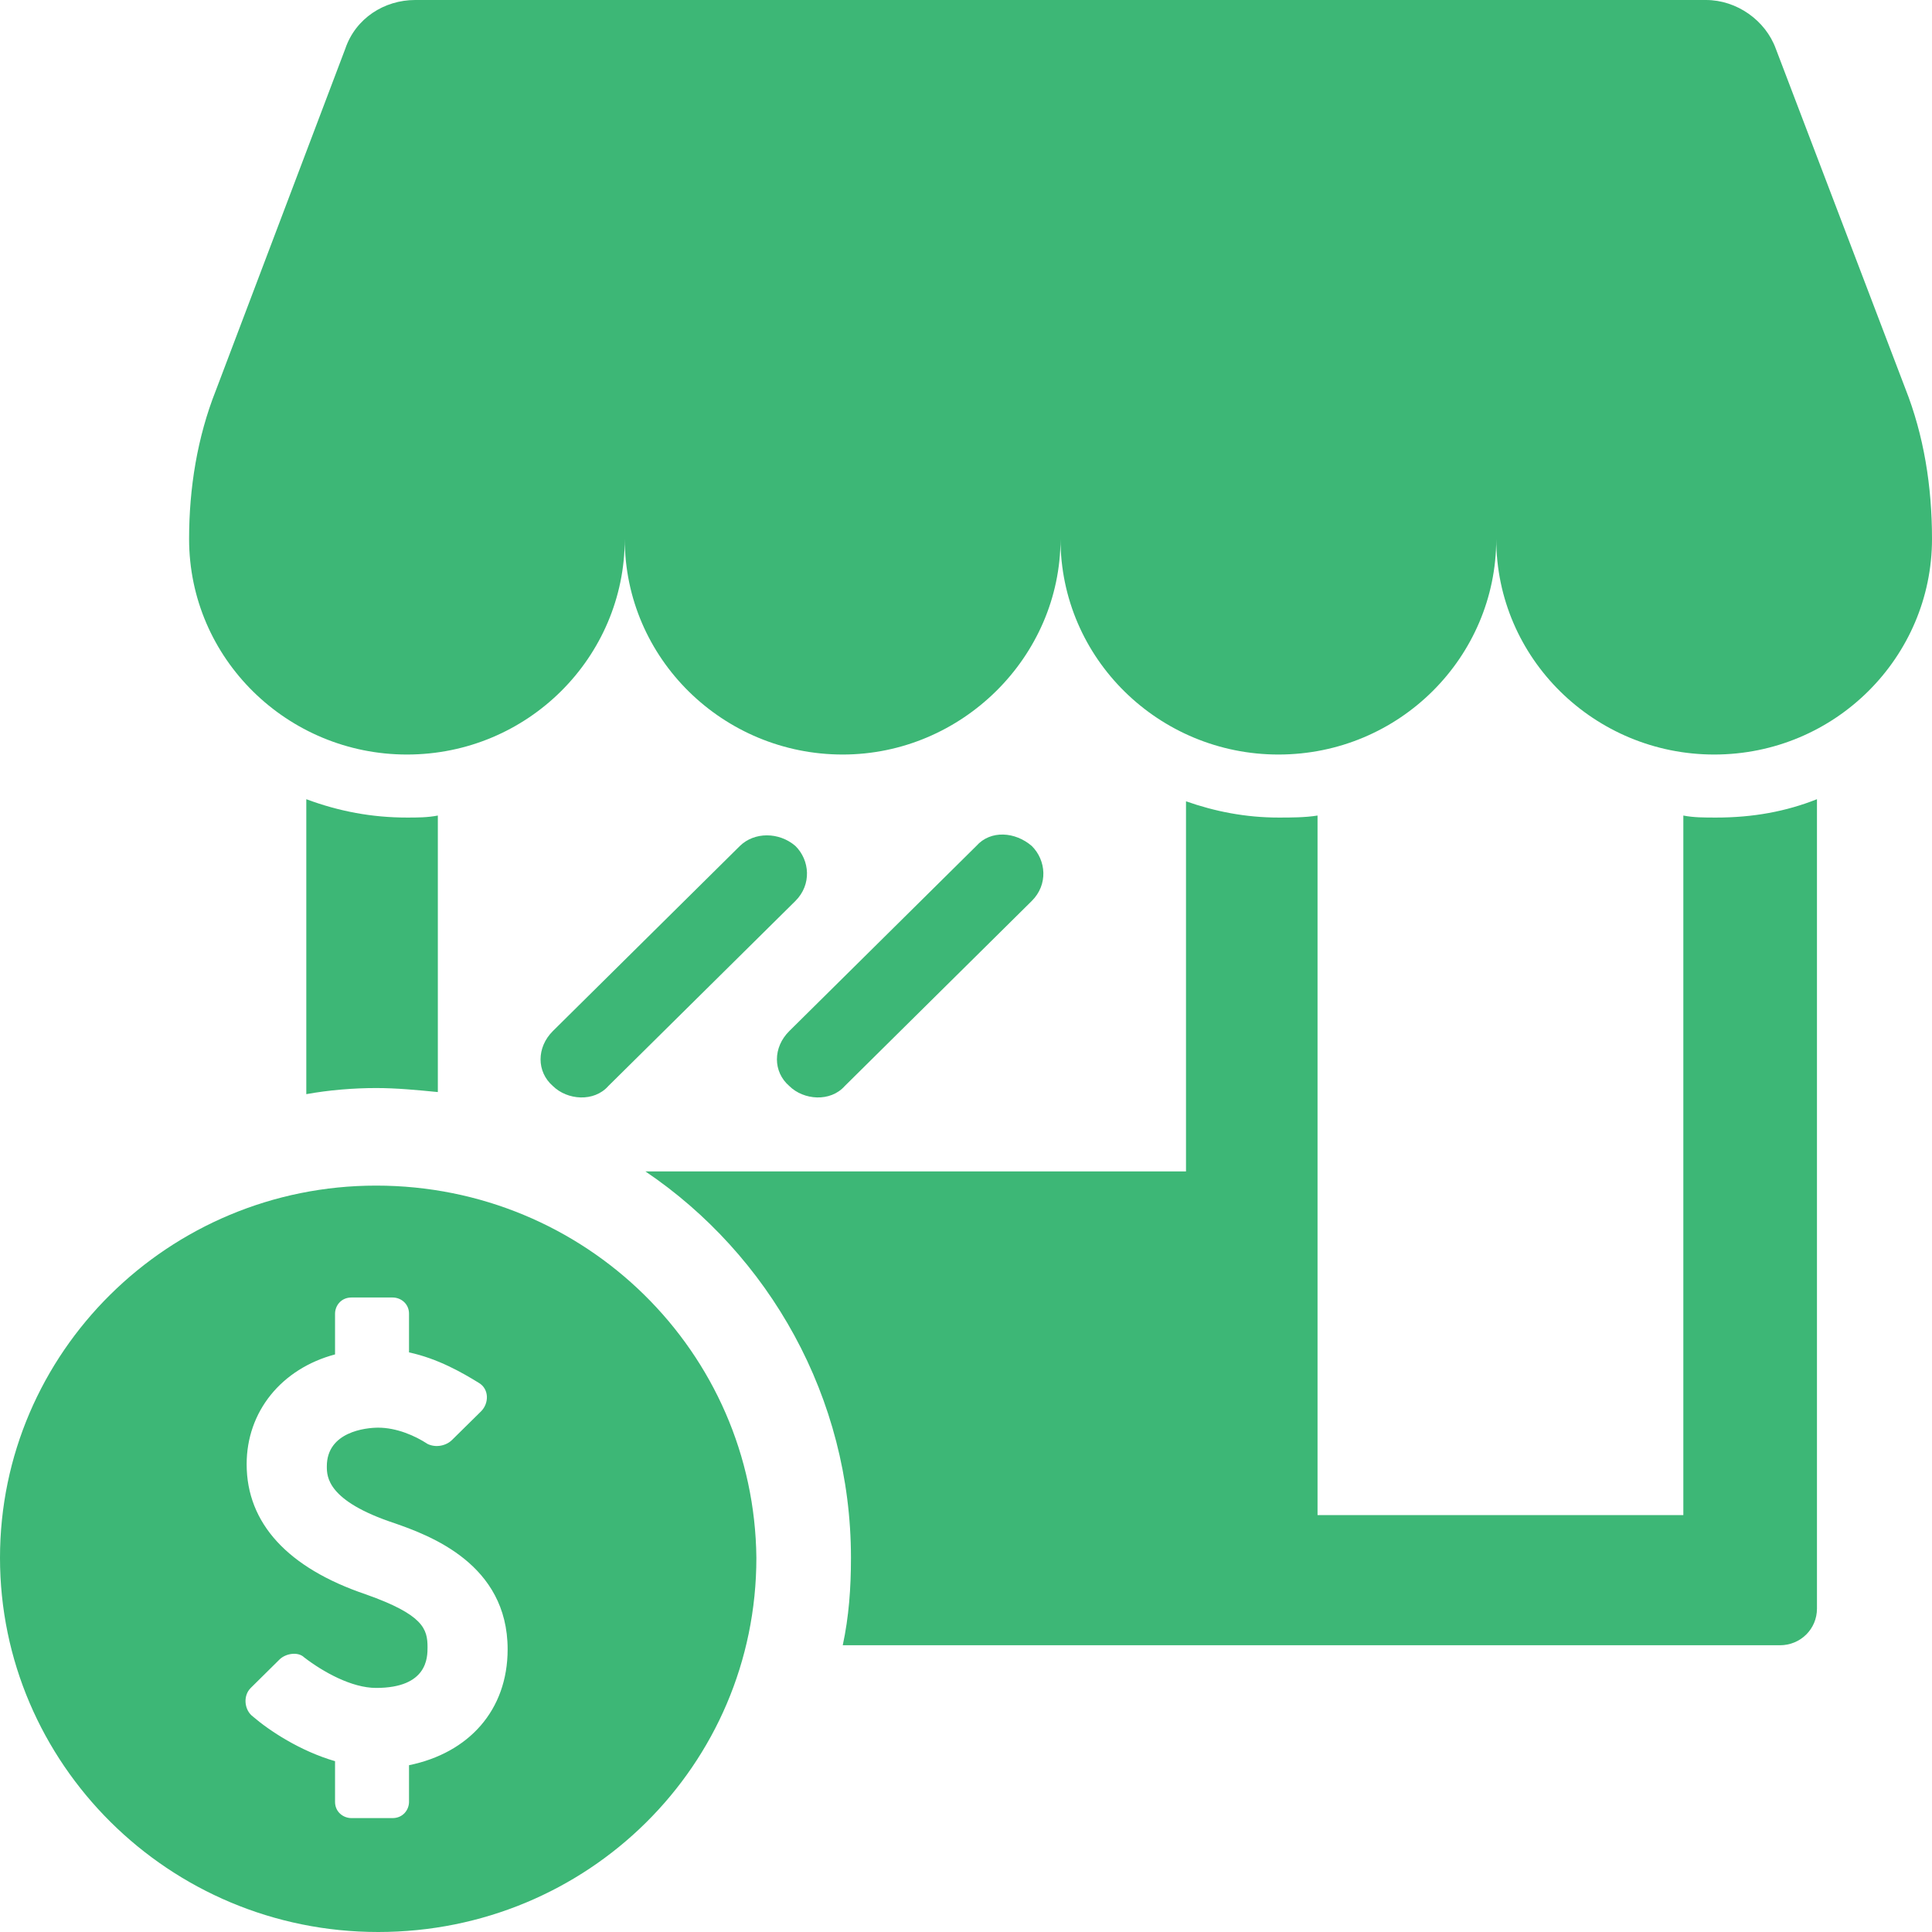
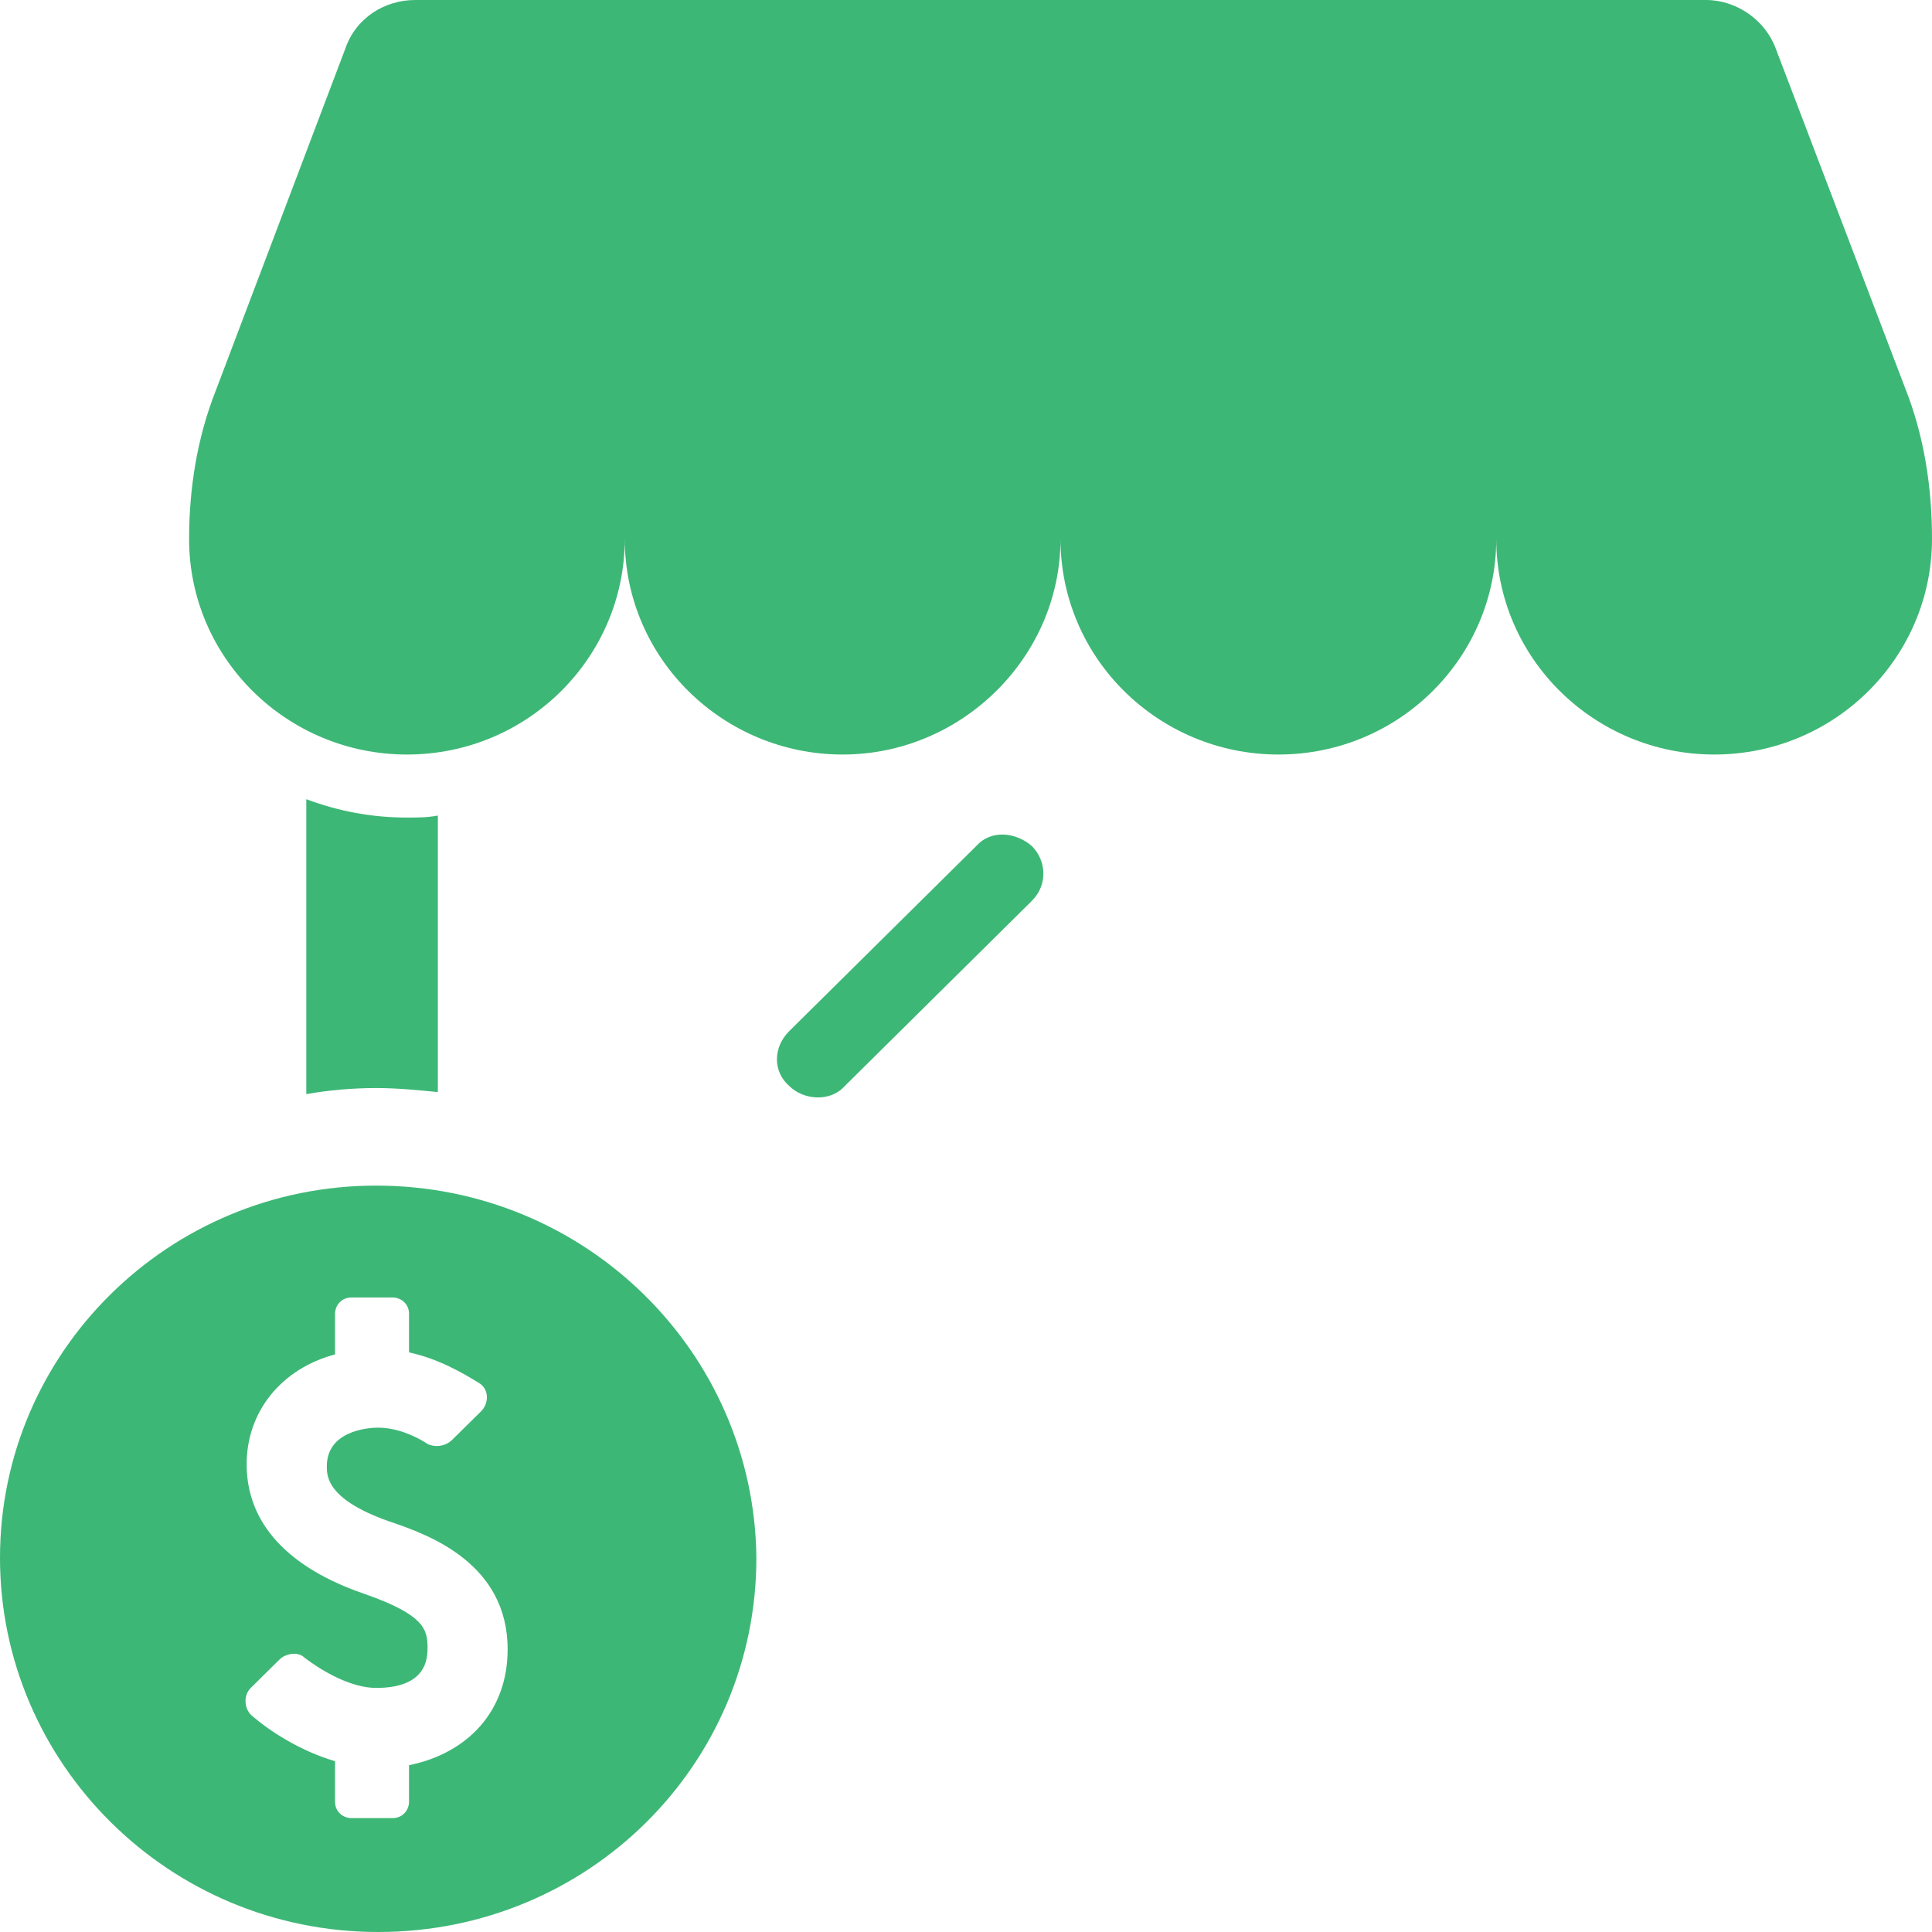
<svg xmlns="http://www.w3.org/2000/svg" width="24" height="24" viewBox="0 0 24 24" fill="none">
  <g clip-path="url(#clip0_502_777)">
    <path d="M5.439 10.131C5.311 10.156 5.183 10.156 5.056 10.156C4.622 10.156 4.213 10.08 3.805 9.928V13.592C4.086 13.541 4.392 13.516 4.673 13.516C4.928 13.516 5.183 13.541 5.439 13.566V10.131Z" fill="#3DB776" />
-     <path d="M20.911 10.131V18.821H16.367V10.131C16.213 10.156 16.035 10.156 15.882 10.156C15.473 10.156 15.09 10.08 14.733 9.954V14.552H8.018C9.55 15.587 10.571 17.356 10.571 19.352C10.571 19.731 10.545 20.084 10.469 20.438H22.111C22.367 20.438 22.571 20.236 22.571 19.983V9.928C22.188 10.08 21.779 10.156 21.32 10.156C21.167 10.156 21.039 10.156 20.911 10.131Z" fill="#3DB776" />
    <path d="M23.668 4.825L22.06 0.606C21.932 0.253 21.575 0 21.192 0H5.157C4.774 0 4.417 0.227 4.289 0.606L2.681 4.851C2.451 5.432 2.349 6.063 2.349 6.695C2.349 8.185 3.574 9.373 5.055 9.373C6.561 9.373 7.761 8.16 7.761 6.695C7.761 8.185 8.987 9.373 10.468 9.373C11.949 9.373 13.174 8.16 13.174 6.695C13.174 8.185 14.4 9.373 15.881 9.373C17.387 9.373 18.587 8.16 18.587 6.695C18.587 8.185 19.813 9.373 21.294 9.373C22.8 9.373 24 8.16 24 6.695C24 6.038 23.898 5.406 23.668 4.825Z" fill="#3DB776" />
    <path d="M9.805 13.491C9.983 13.667 10.315 13.693 10.494 13.491L12.817 11.192C13.022 10.989 12.996 10.686 12.817 10.509C12.613 10.333 12.307 10.307 12.128 10.509L9.805 12.808C9.6 13.011 9.6 13.314 9.805 13.491Z" fill="#3DB776" />
-     <path d="M9.191 10.509L6.868 12.808C6.664 13.011 6.664 13.314 6.868 13.491C7.047 13.667 7.379 13.693 7.557 13.491L9.881 11.192C10.085 10.989 10.06 10.686 9.881 10.509C9.677 10.333 9.37 10.333 9.191 10.509Z" fill="#3DB776" />
    <path d="M4.672 14.728C2.094 14.728 0 16.8 0 19.352C0 21.903 2.094 24 4.698 24C7.302 24 9.396 21.928 9.396 19.352C9.37 16.8 7.277 14.728 4.672 14.728ZM5.081 21.928V22.383C5.081 22.484 5.004 22.585 4.877 22.585H4.366C4.264 22.585 4.162 22.509 4.162 22.383V21.878C3.728 21.752 3.345 21.499 3.14 21.322C3.038 21.246 3.013 21.069 3.115 20.968L3.472 20.615C3.549 20.539 3.702 20.514 3.779 20.589C4.009 20.766 4.366 20.968 4.672 20.968C5.311 20.968 5.311 20.589 5.311 20.463C5.311 20.236 5.26 20.059 4.545 19.806C3.575 19.478 3.064 18.922 3.064 18.189C3.064 17.533 3.498 17.002 4.162 16.825V16.32C4.162 16.219 4.238 16.118 4.366 16.118H4.877C4.979 16.118 5.081 16.194 5.081 16.32V16.8C5.438 16.876 5.745 17.053 5.949 17.179C6.077 17.255 6.077 17.432 5.975 17.533L5.617 17.886C5.541 17.962 5.413 17.987 5.311 17.937C5.158 17.836 4.928 17.735 4.698 17.735C4.545 17.735 4.06 17.785 4.06 18.215C4.06 18.341 4.06 18.644 4.902 18.922C5.336 19.074 6.306 19.427 6.306 20.488C6.306 21.247 5.821 21.777 5.081 21.928Z" fill="#3DB776" />
  </g>
  <defs>
    <clipPath id="clip0_502_777">
      <rect width="24" height="24" fill="white" />
    </clipPath>
  </defs>
</svg>